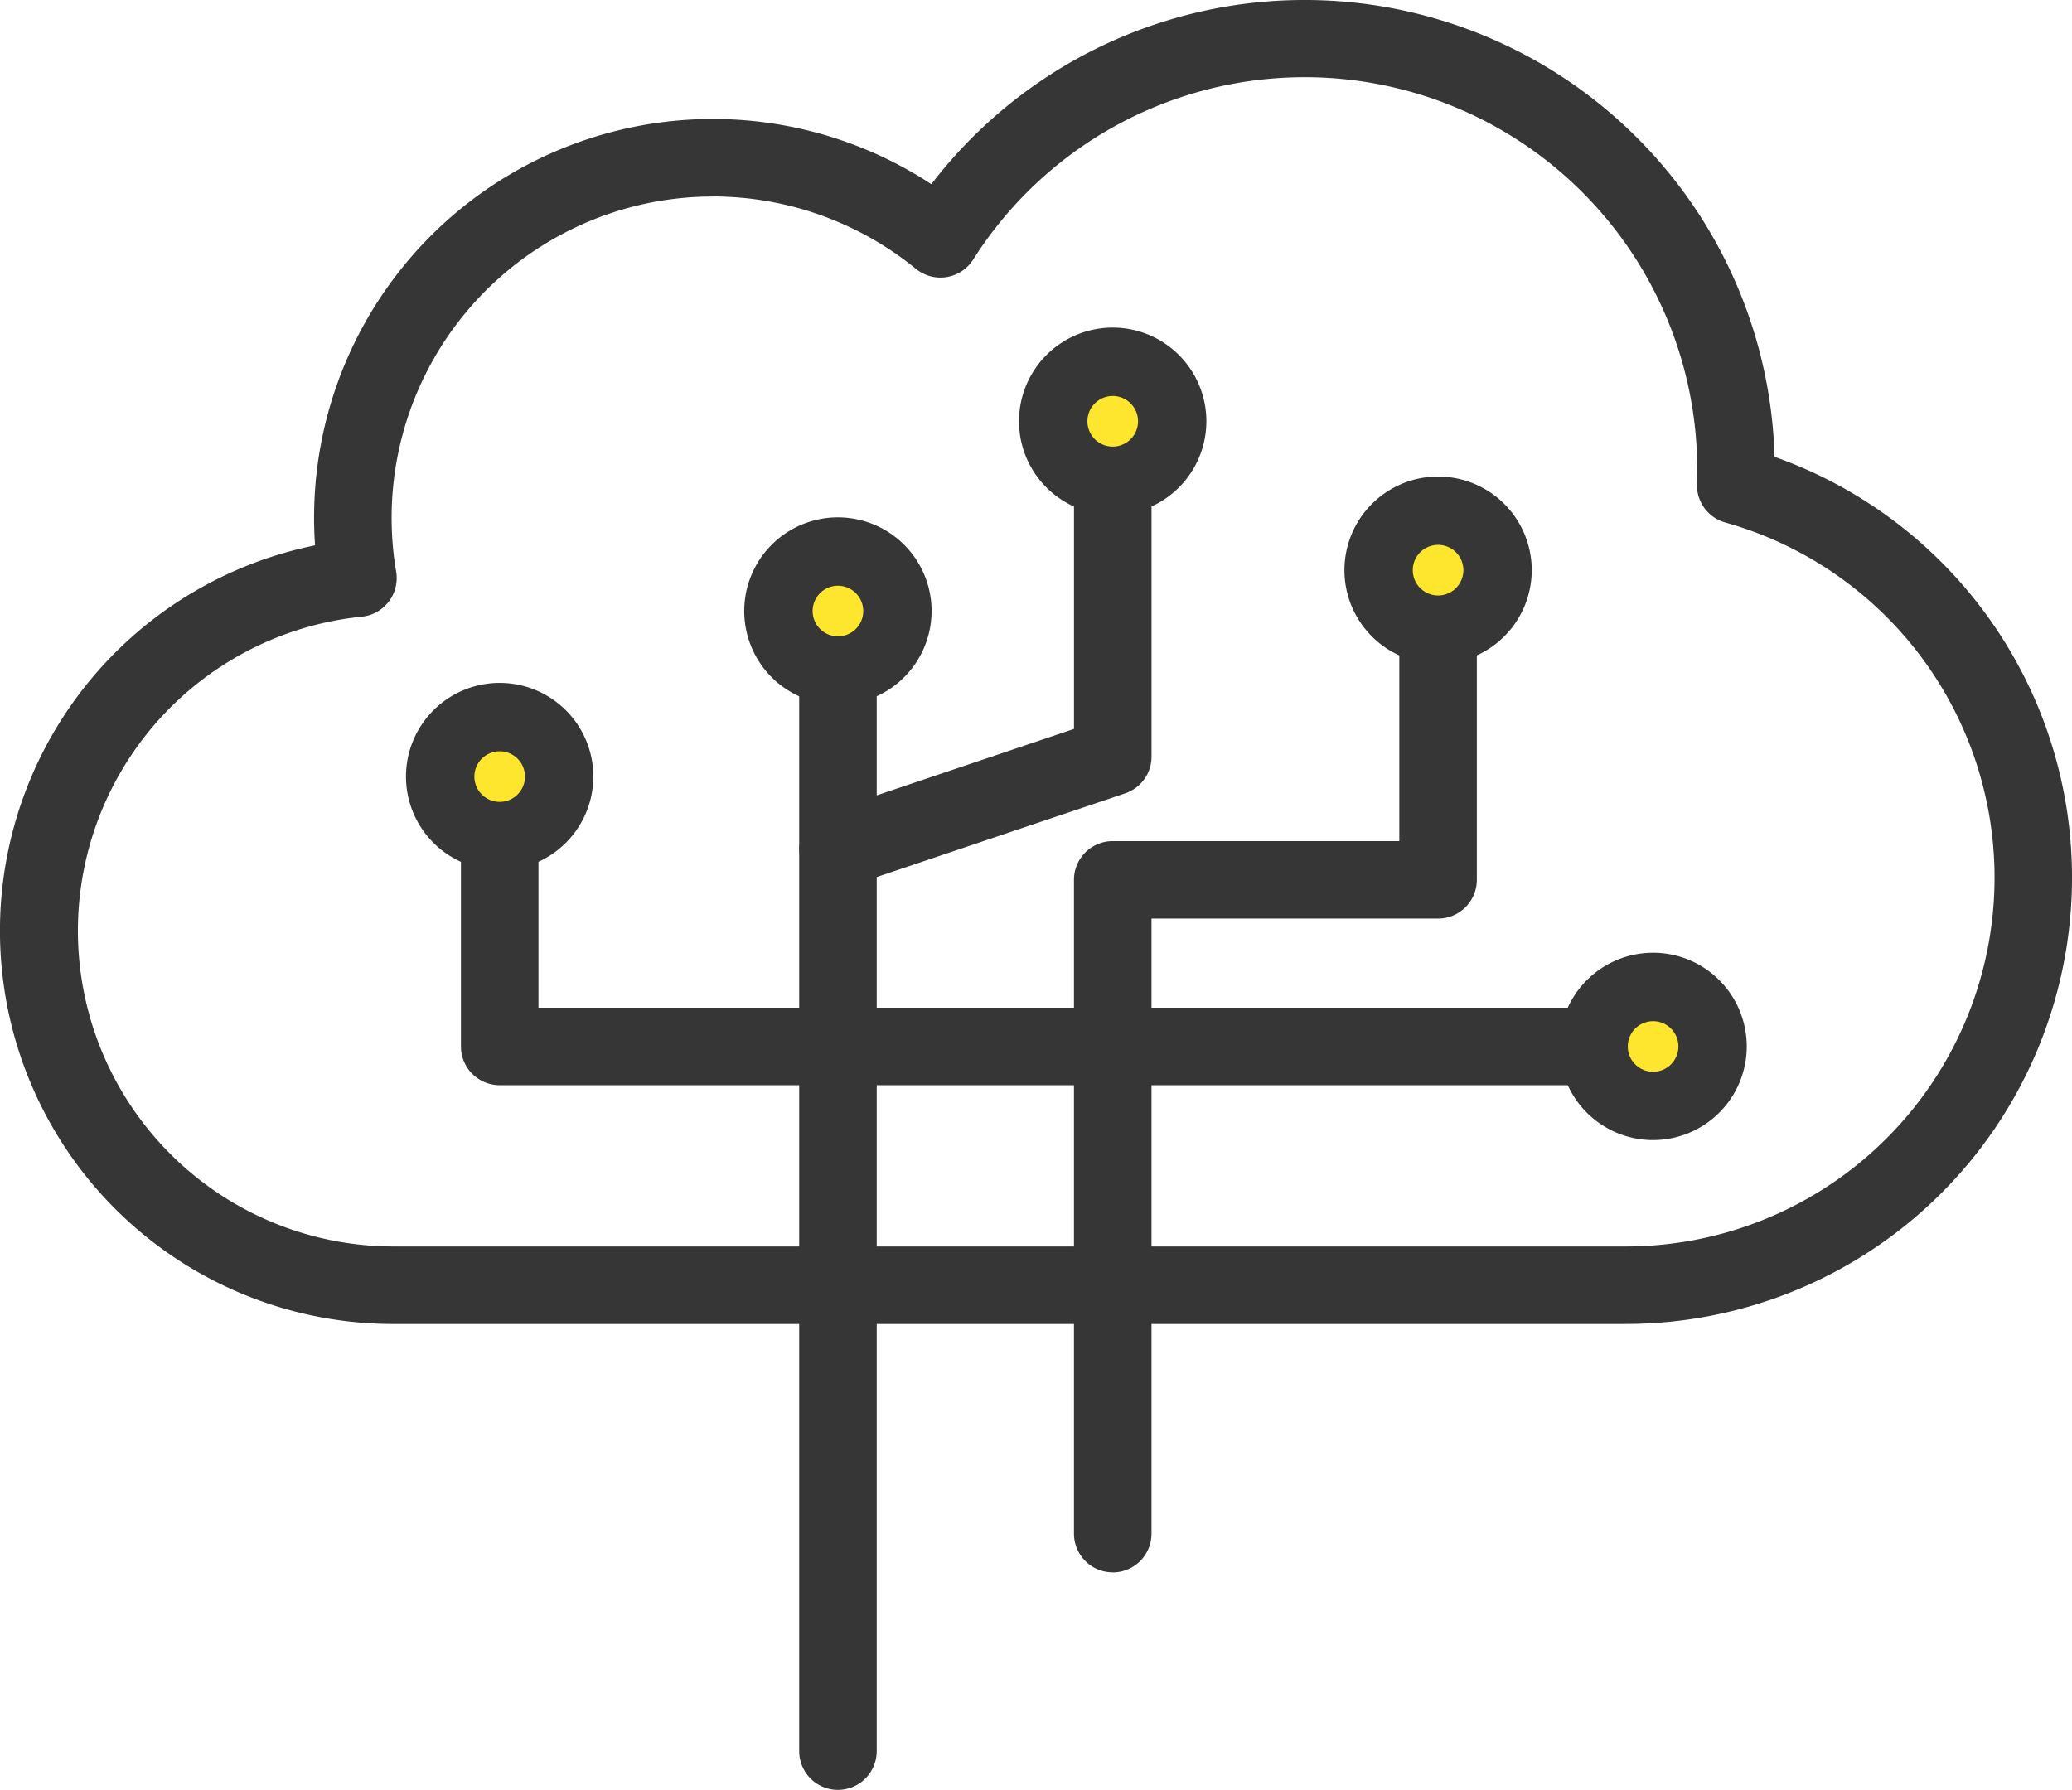
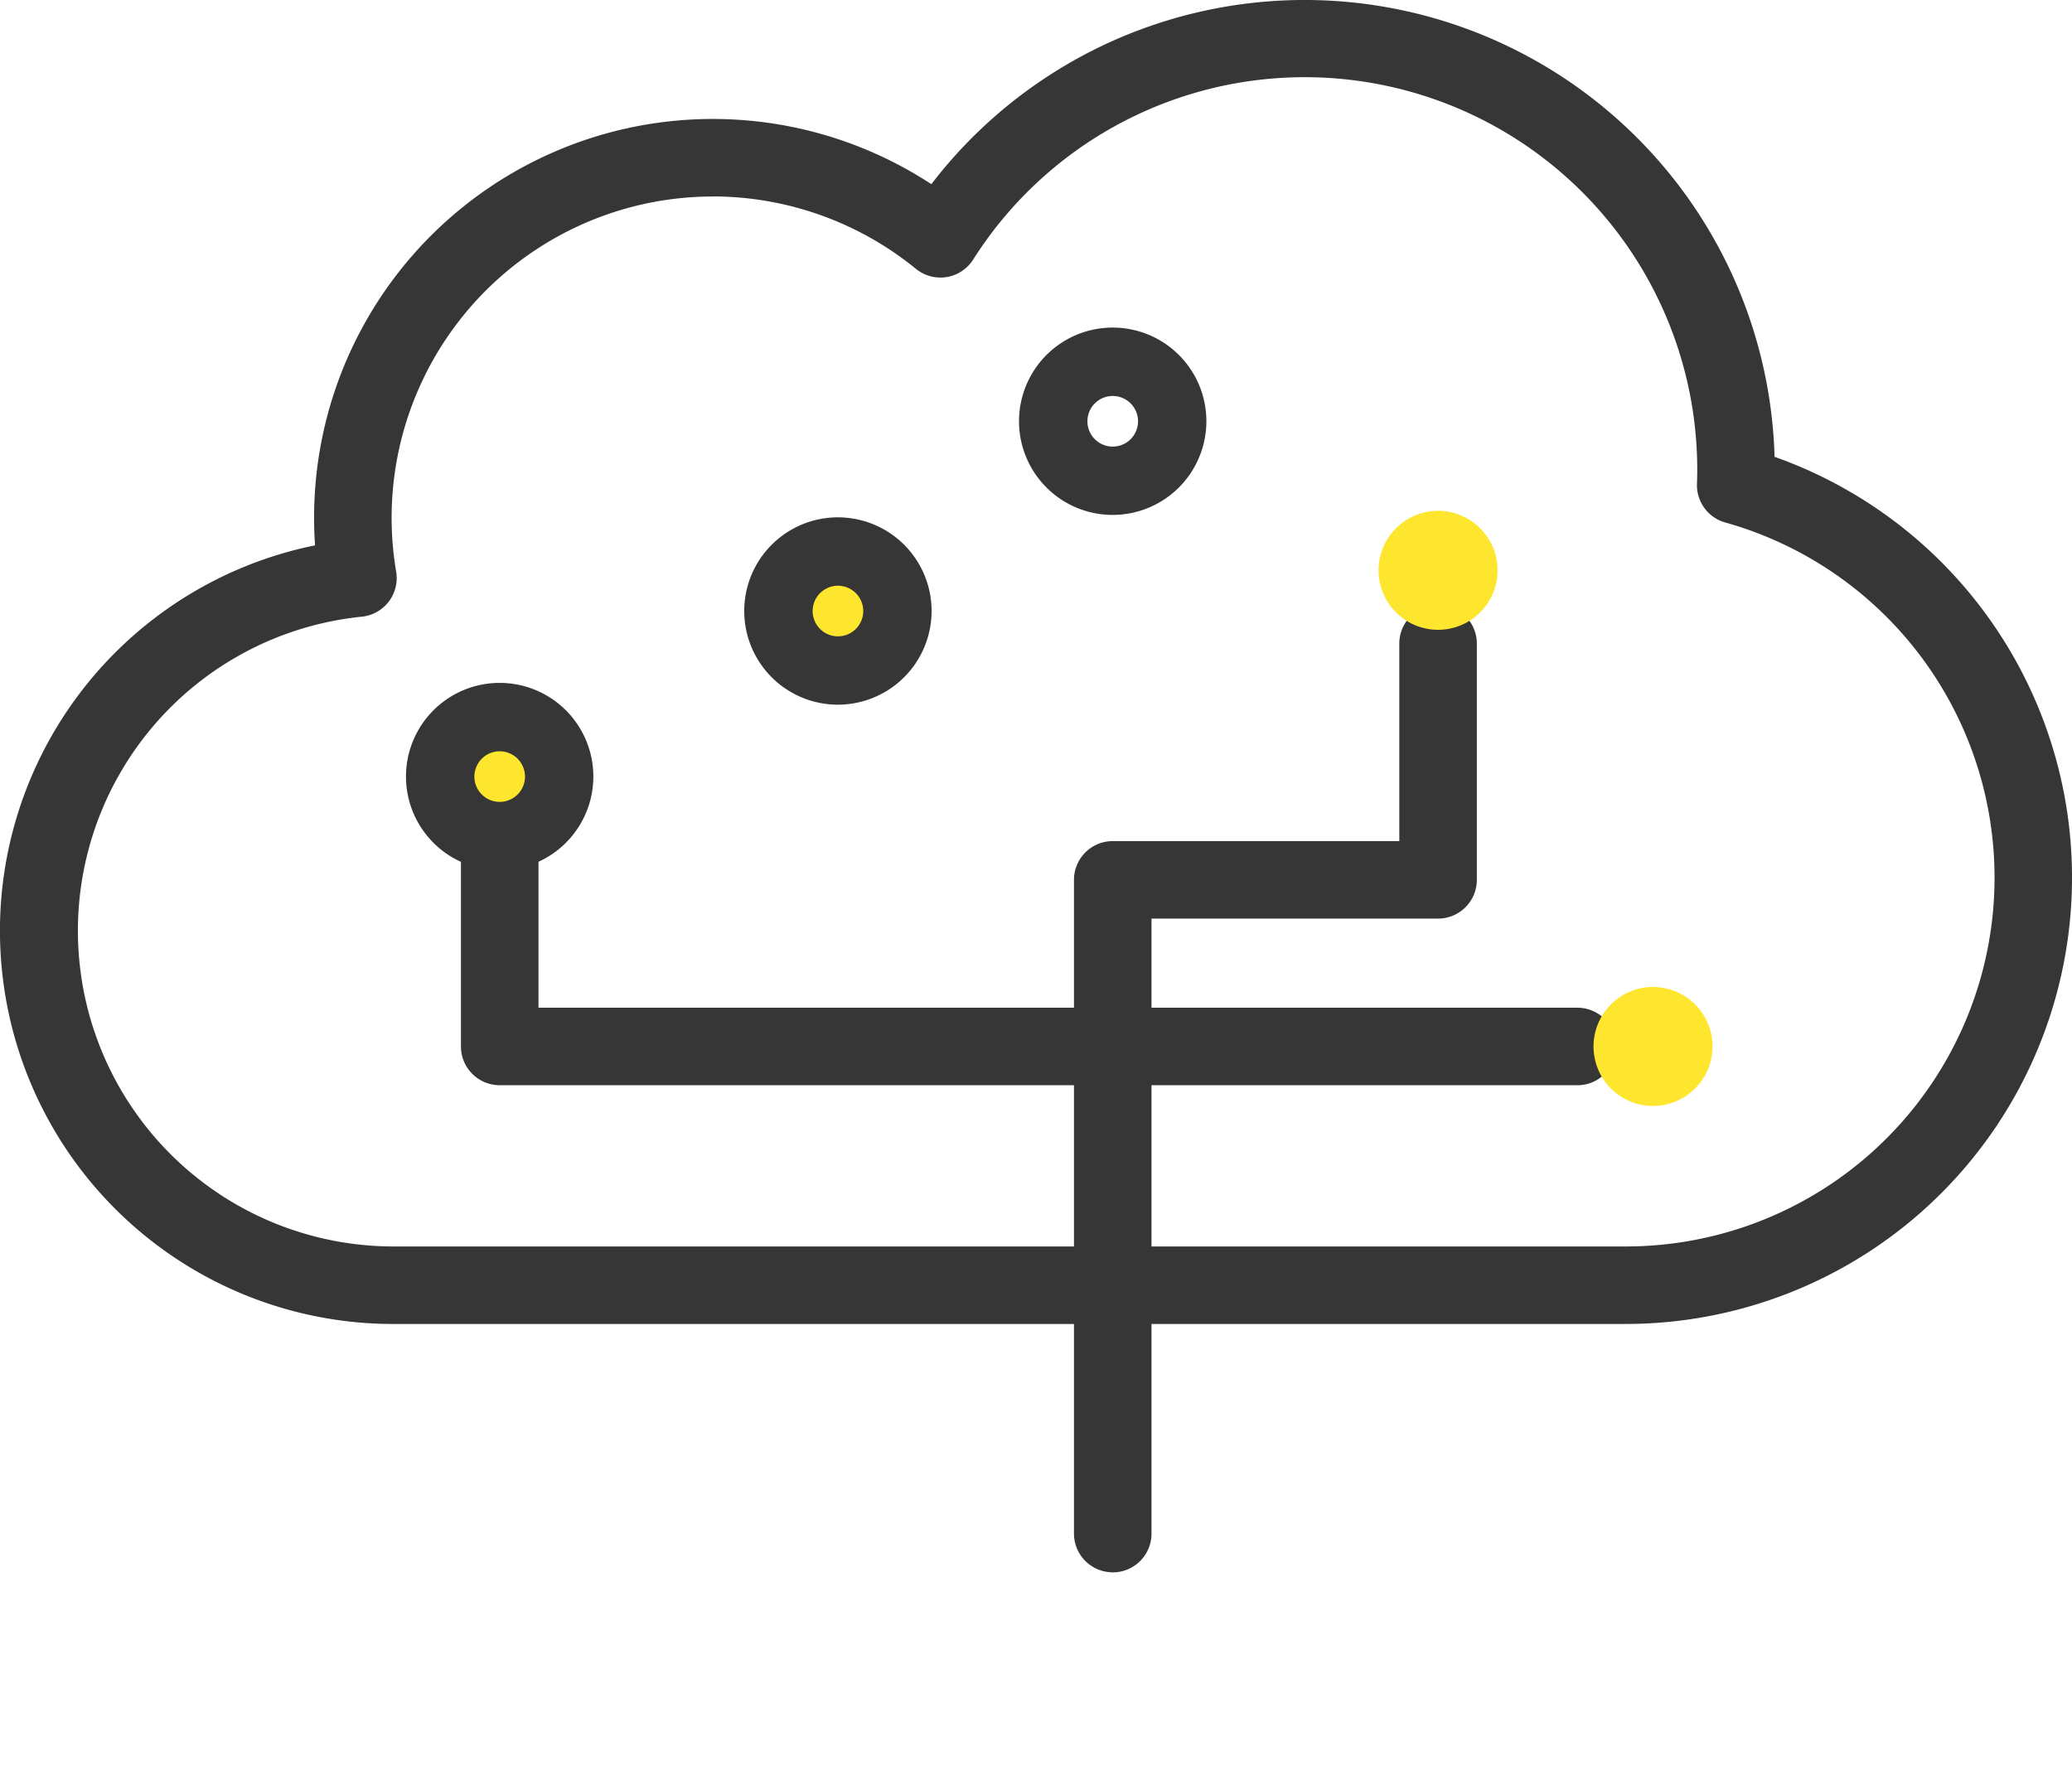
<svg xmlns="http://www.w3.org/2000/svg" width="74.426" height="64.298" viewBox="0 0 74.426 64.298">
  <defs>
    <clipPath id="a">
      <rect width="74.426" height="64.298" fill="none" />
    </clipPath>
  </defs>
  <g clip-path="url(#a)">
    <path d="M102.541,121.051H63.831a1.392,1.392,0,0,1-1.392-1.392v-6.586a1.392,1.392,0,0,1,2.785,0v5.194h37.317a1.392,1.392,0,1,1,0,2.785" transform="translate(-45.882 -82.066)" fill="#363636" />
-     <path d="M109.653,129.272a1.392,1.392,0,0,1-1.392-1.392V89.811a1.392,1.392,0,0,1,2.785,0v38.068a1.392,1.392,0,0,1-1.392,1.392" transform="translate(-79.554 -64.973)" fill="#363636" />
    <path d="M146.876,116.7a1.392,1.392,0,0,1-1.392-1.392V91.824a1.392,1.392,0,0,1,1.392-1.392H157.17V83.337a1.392,1.392,0,1,1,2.785,0v8.486a1.392,1.392,0,0,1-1.392,1.392H148.269v22.095a1.392,1.392,0,0,1-1.392,1.392" transform="translate(-106.907 -60.216)" fill="#363636" />
-     <path d="M109.653,77a1.393,1.393,0,0,1-.444-2.712l8.923-3.007V62.761a1.392,1.392,0,1,1,2.785,0v9.517a1.393,1.393,0,0,1-.948,1.319l-9.87,3.326a1.392,1.392,0,0,1-.445.073" transform="translate(-79.554 -45.096)" fill="#363636" />
    <path d="M63.905,99.289a2.137,2.137,0,1,1-2.137-2.137,2.137,2.137,0,0,1,2.137,2.137" transform="translate(-43.82 -71.391)" fill="#ffe62e" />
    <path d="M58.366,99.25a3.365,3.365,0,1,1,3.364-3.364,3.368,3.368,0,0,1-3.364,3.364m0-4.273a.909.909,0,1,0,.909.909.91.91,0,0,0-.909-.909" transform="translate(-40.417 -67.988)" fill="#363636" />
    <path d="M109.727,76.86a2.137,2.137,0,1,1-2.137-2.137,2.137,2.137,0,0,1,2.137,2.137" transform="translate(-77.491 -54.909)" fill="#ffe62e" />
    <path d="M104.188,76.821a3.365,3.365,0,1,1,3.364-3.364,3.368,3.368,0,0,1-3.364,3.364m0-4.273a.909.909,0,1,0,.909.909.91.91,0,0,0-.909-.909" transform="translate(-74.089 -51.506)" fill="#363636" />
-     <path d="M146.95,51.153a2.137,2.137,0,1,1-2.137-2.137,2.137,2.137,0,0,1,2.137,2.137" transform="translate(-104.844 -36.019)" fill="#ffe62e" />
    <path d="M141.411,51.114a3.365,3.365,0,1,1,3.364-3.364,3.368,3.368,0,0,1-3.364,3.364m0-4.273a.909.909,0,1,0,.909.909.91.91,0,0,0-.909-.909" transform="translate(-101.442 -32.616)" fill="#363636" />
    <path d="M191.022,71.343a2.137,2.137,0,1,1-2.137-2.137,2.137,2.137,0,0,1,2.137,2.137" transform="translate(-137.23 -50.855)" fill="#ffe62e" />
-     <path d="M185.483,71.3a3.364,3.364,0,1,1,3.364-3.364,3.368,3.368,0,0,1-3.364,3.364m0-4.273a.909.909,0,1,0,.909.909.91.91,0,0,0-.909-.909" transform="translate(-133.827 -47.453)" fill="#363636" />
    <path d="M220.136,135.849A2.137,2.137,0,1,1,218,133.712a2.137,2.137,0,0,1,2.137,2.137" transform="translate(-158.623 -98.256)" fill="#ffe62e" />
-     <path d="M214.6,135.81a3.365,3.365,0,1,1,3.364-3.365,3.368,3.368,0,0,1-3.364,3.365m0-4.273a.909.909,0,1,0,.909.909.91.91,0,0,0-.909-.909" transform="translate(-155.221 -94.853)" fill="#363636" />
    <path d="M58.393,47.563H14.125a14.127,14.127,0,0,1-2.808-27.972c-.023-.331-.035-.662-.035-.993A14.323,14.323,0,0,1,33.454,6.616a16.889,16.889,0,0,1,30.288,9.795,16.035,16.035,0,0,1-5.35,31.151M25.606,7.059A11.544,11.544,0,0,0,14.23,20.536a1.393,1.393,0,0,1-1.236,1.618,11.341,11.341,0,0,0,1.131,22.624H58.393A13.25,13.25,0,0,0,61.971,18.77a1.392,1.392,0,0,1-1.016-1.388c.006-.164.01-.329.01-.494a14.1,14.1,0,0,0-26.01-7.562,1.392,1.392,0,0,1-2.056.331,11.559,11.559,0,0,0-7.293-2.6" fill="#363636" />
  </g>
</svg>